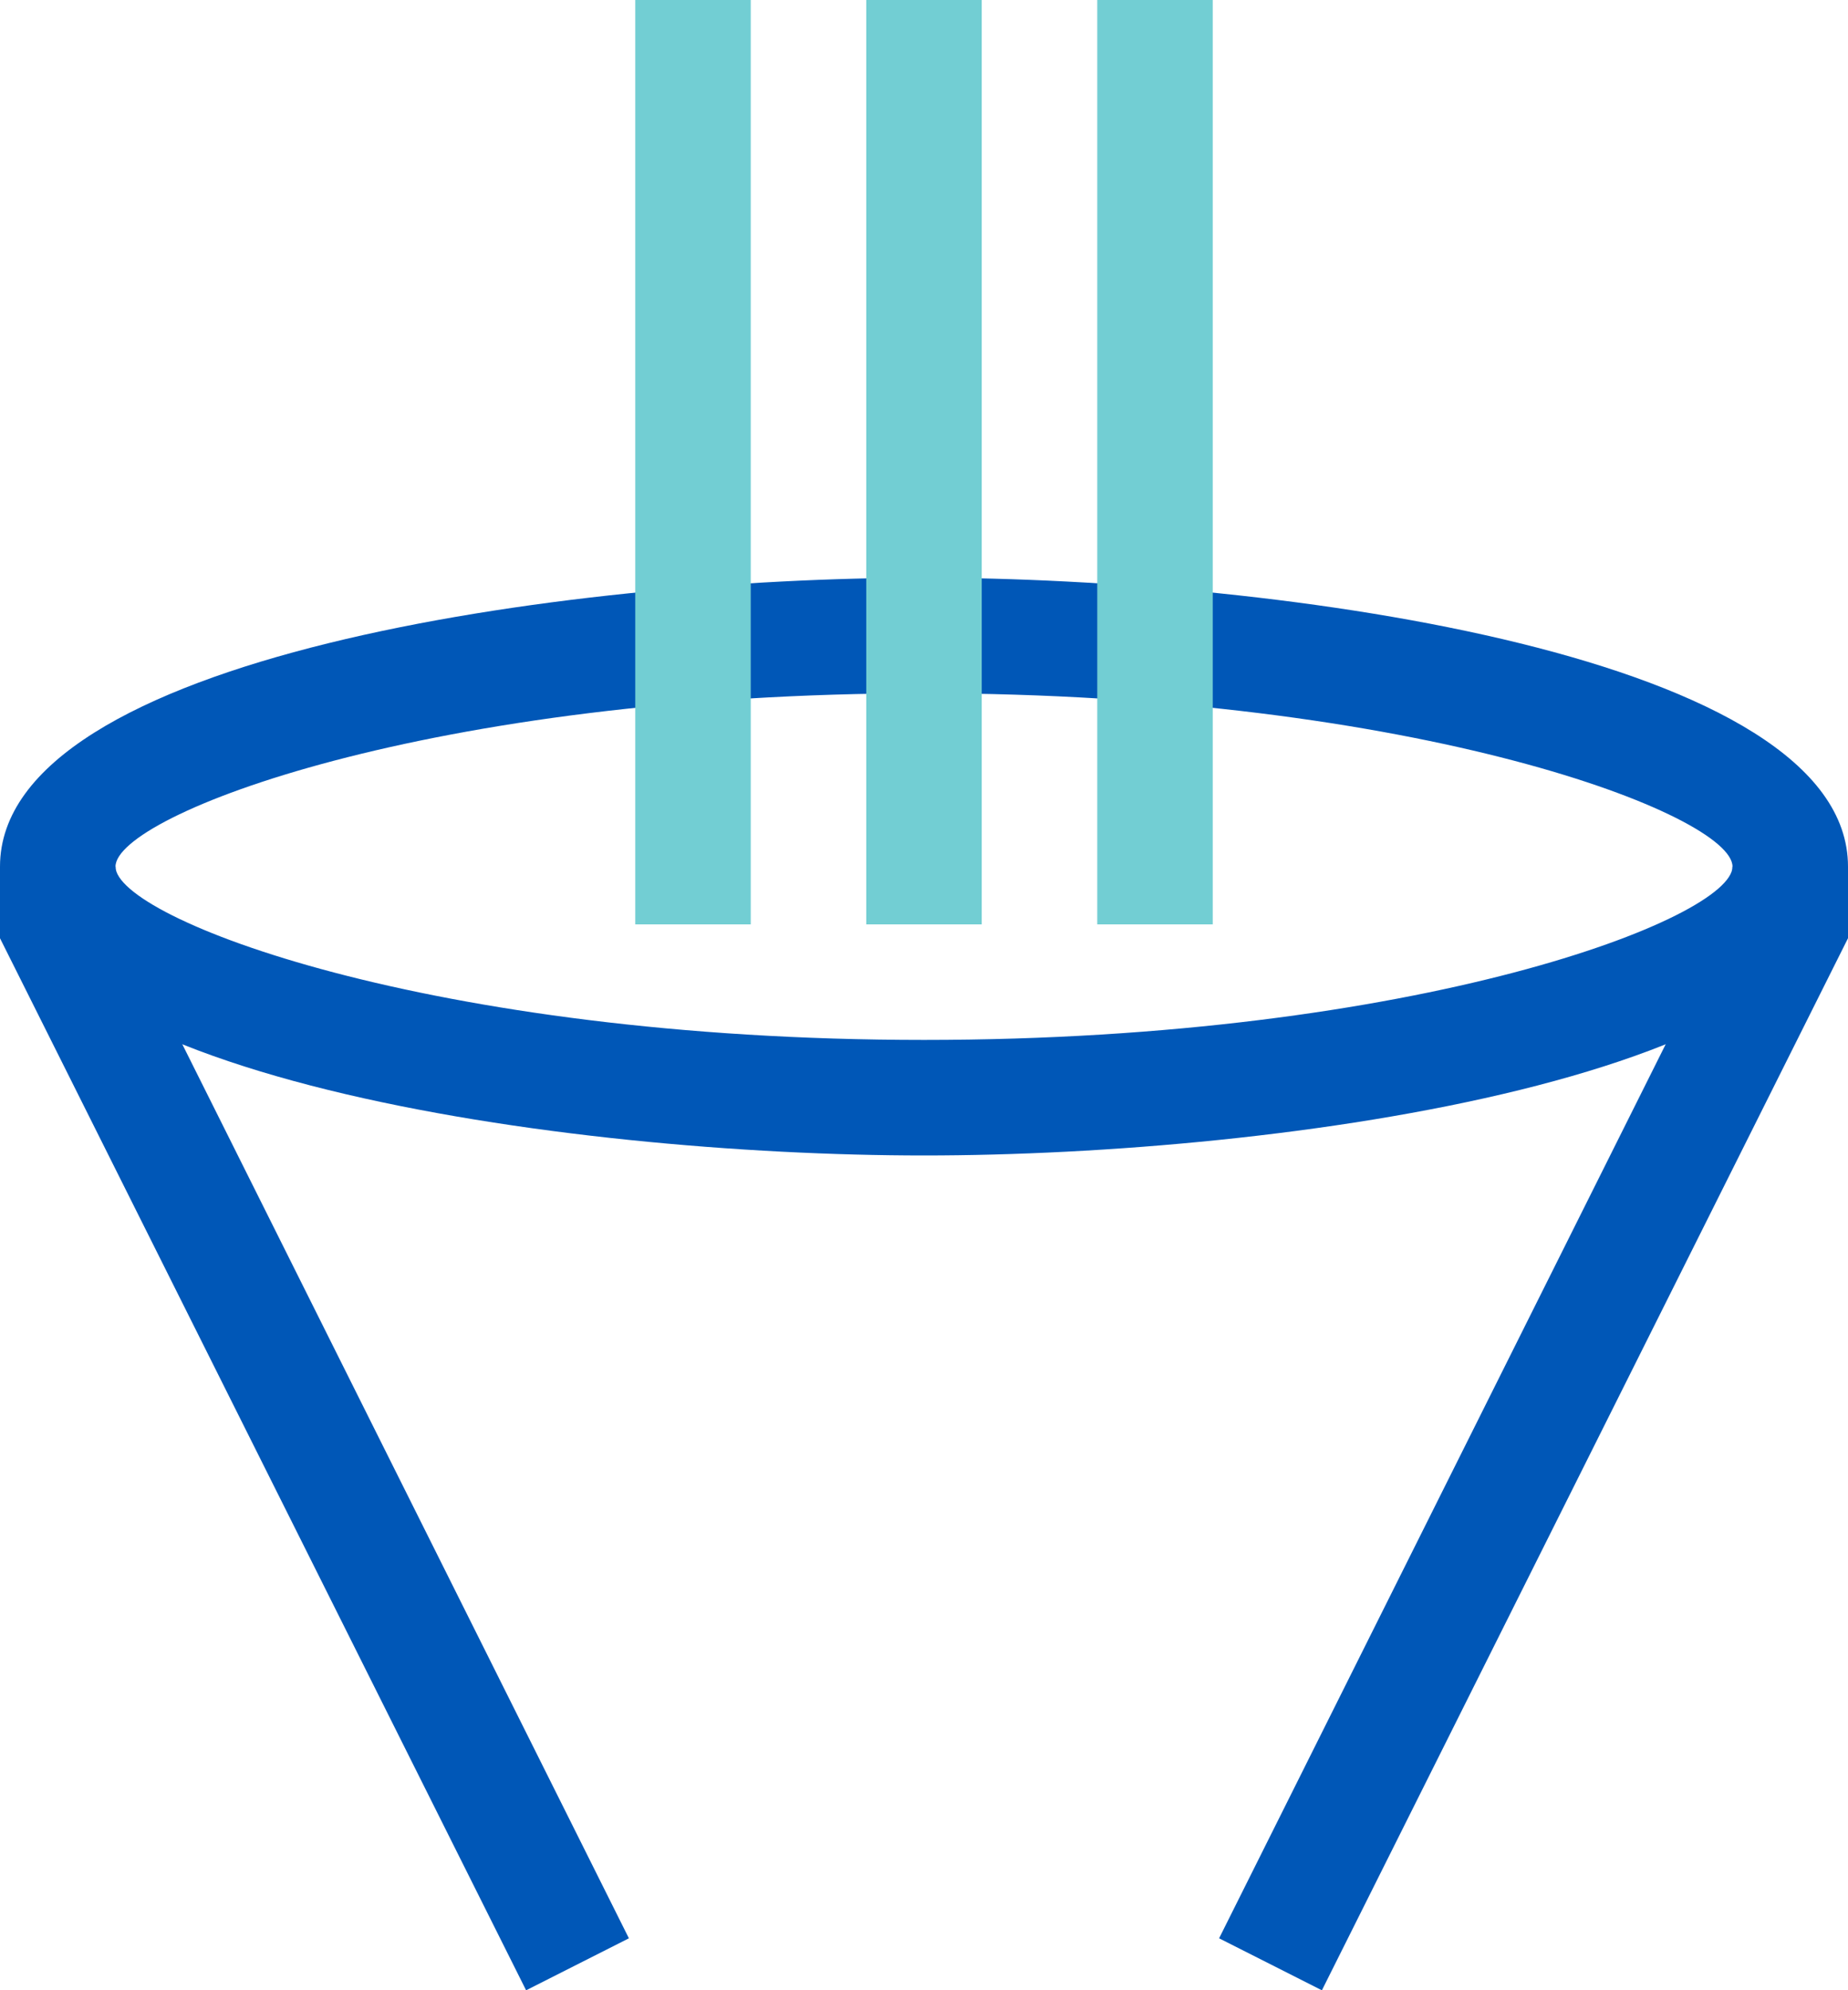
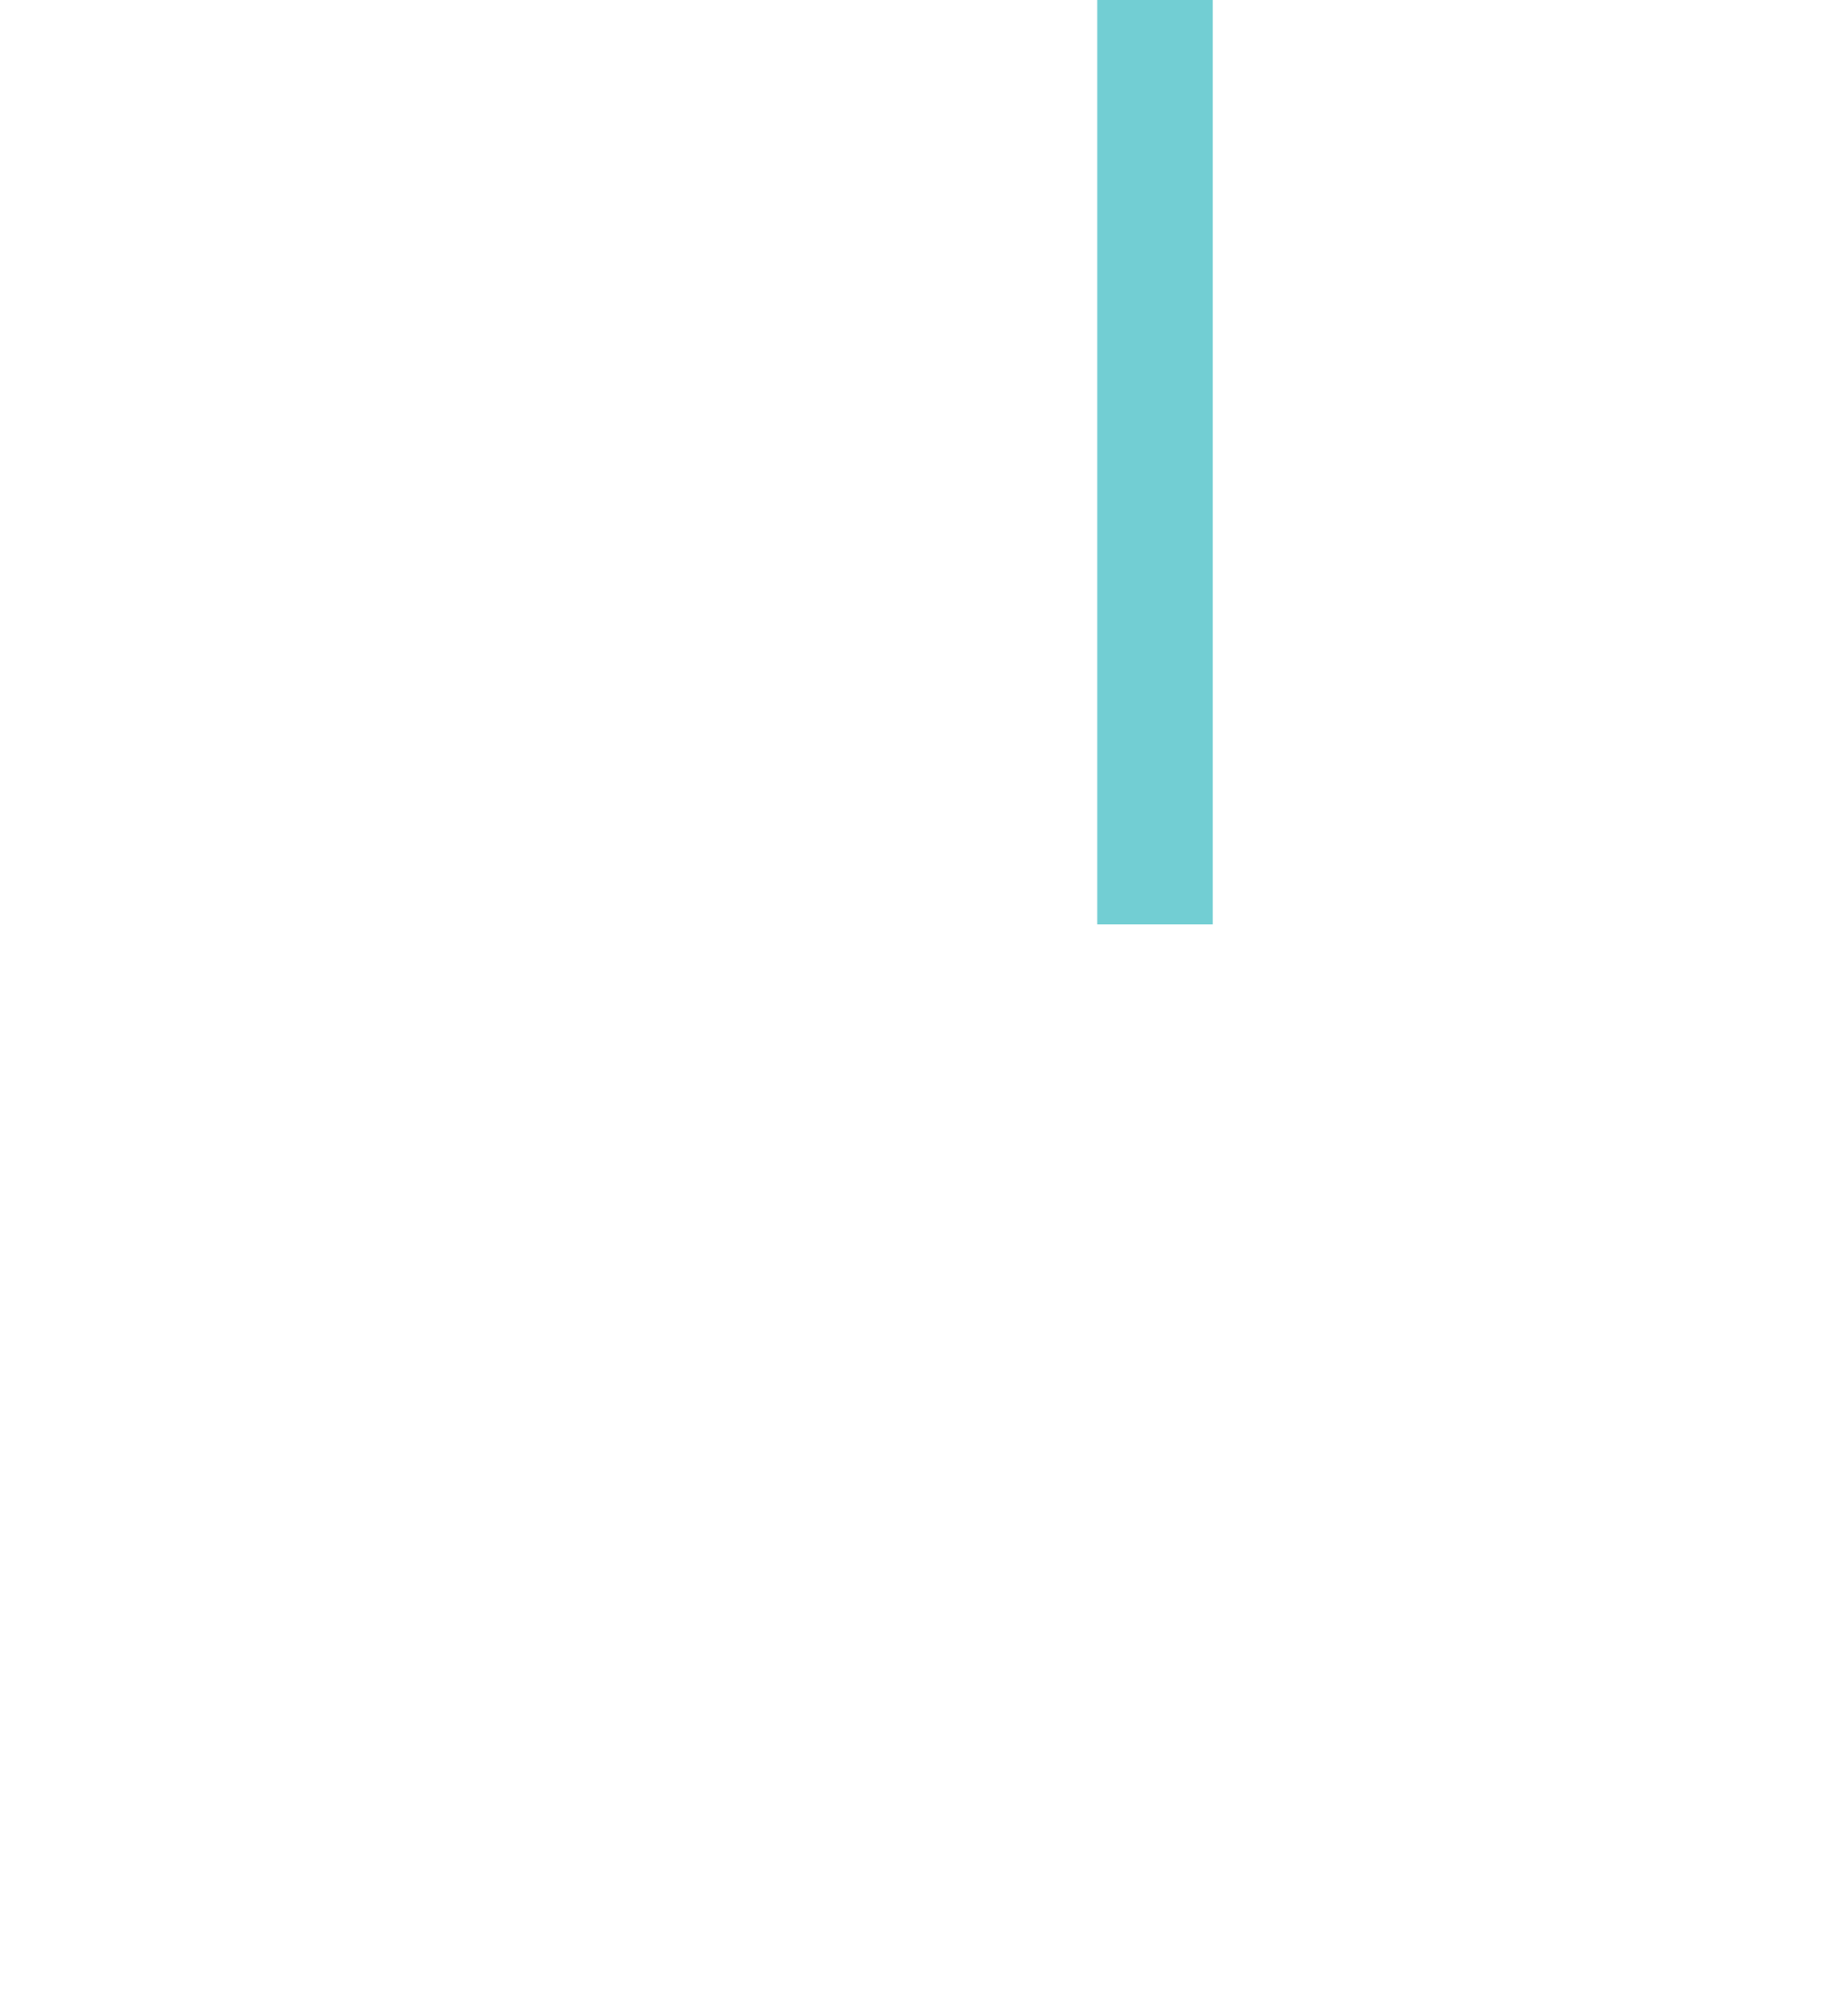
<svg xmlns="http://www.w3.org/2000/svg" viewBox="0 0 32 34.45">
  <defs>
    <style>.cls-1{fill:#0057b7;}.cls-2{fill:#72ced3;}</style>
  </defs>
  <title>cone1Asset 24</title>
  <g id="Layer_2" data-name="Layer 2">
    <g id="Layer_1-2" data-name="Layer 1">
-       <polygon class="cls-1" points="9.11 34.45 0 16.24 0 15 2 15 2 15.76 10.89 33.55 9.11 34.45" />
-       <polygon class="cls-1" points="22.89 34.45 21.11 33.55 30 15.76 30 15 32 15 32 16.24 22.89 34.45" />
-       <path class="cls-1" d="M16,20C9.81,20,0,18.64,0,15s9.81-5,16-5,16,1.36,16,5S22.19,20,16,20Zm0-8C7.43,12,2,14.11,2,15s5.43,3,14,3,14-2.11,14-3S24.57,12,16,12Z" />
-       <rect class="cls-2" x="15" width="2" height="16" />
-       <rect class="cls-2" x="11" width="2" height="16" />
      <rect class="cls-2" x="19" width="2" height="16" />
    </g>
  </g>
</svg>